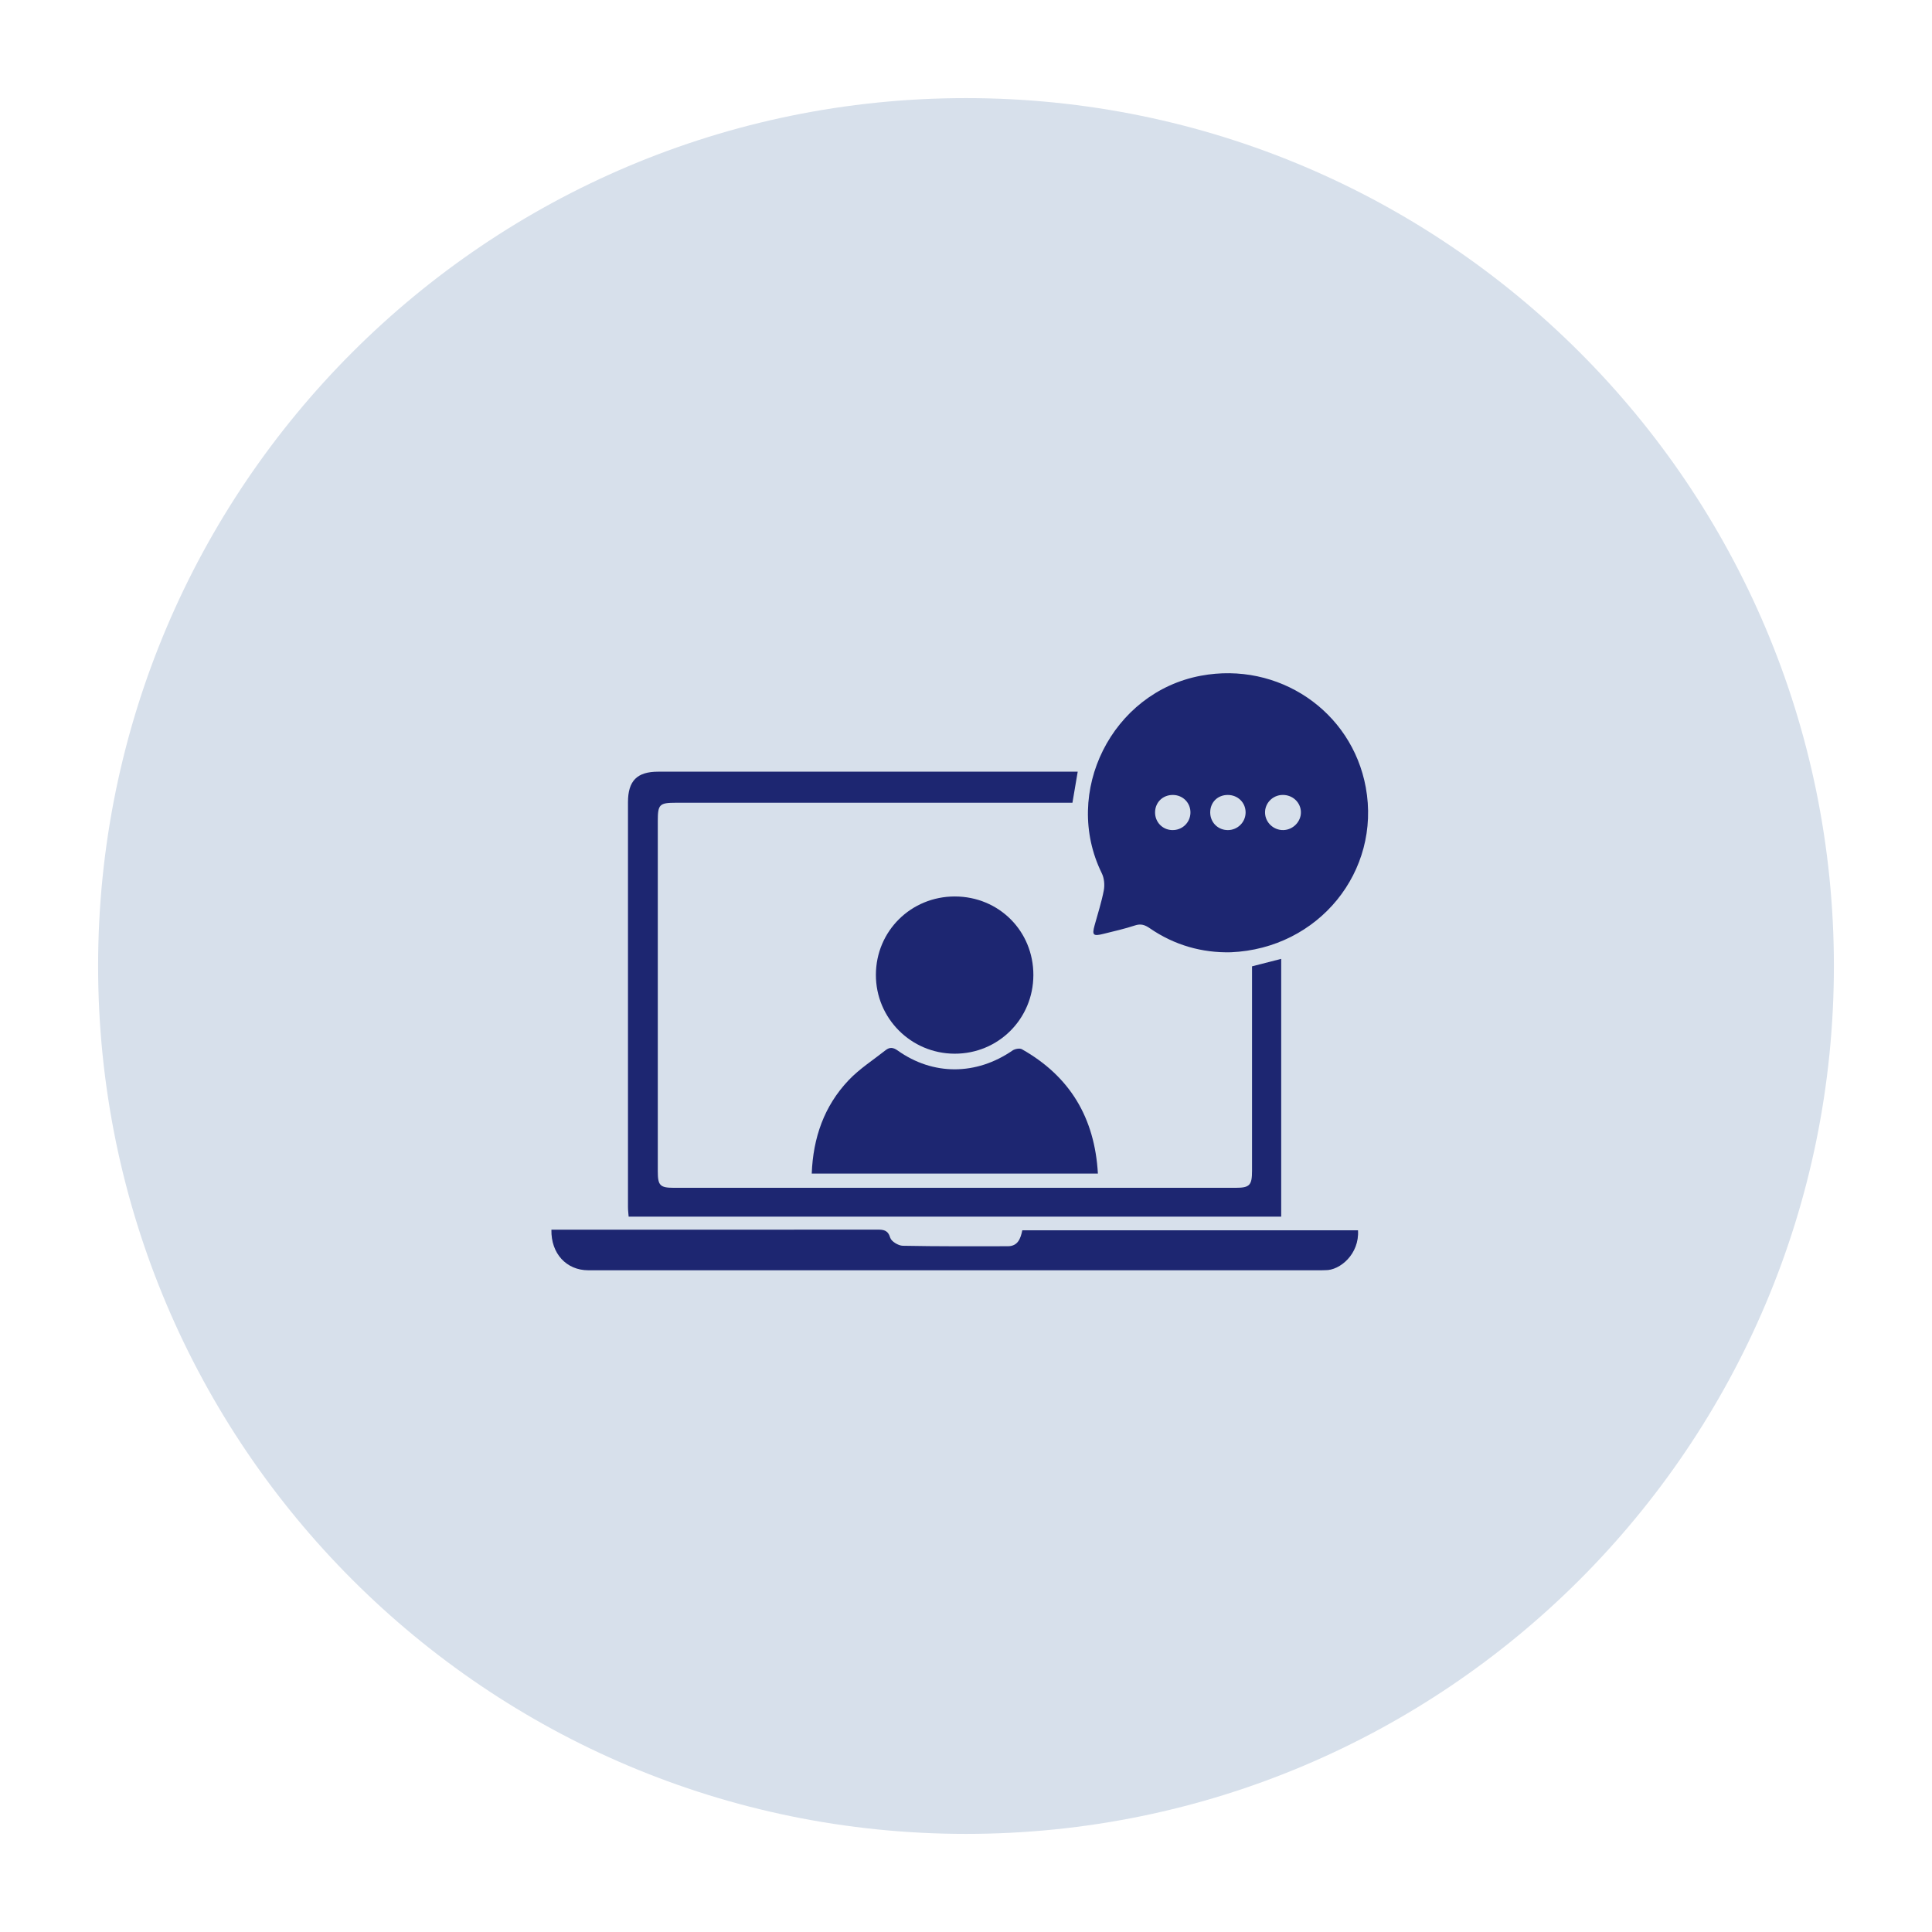
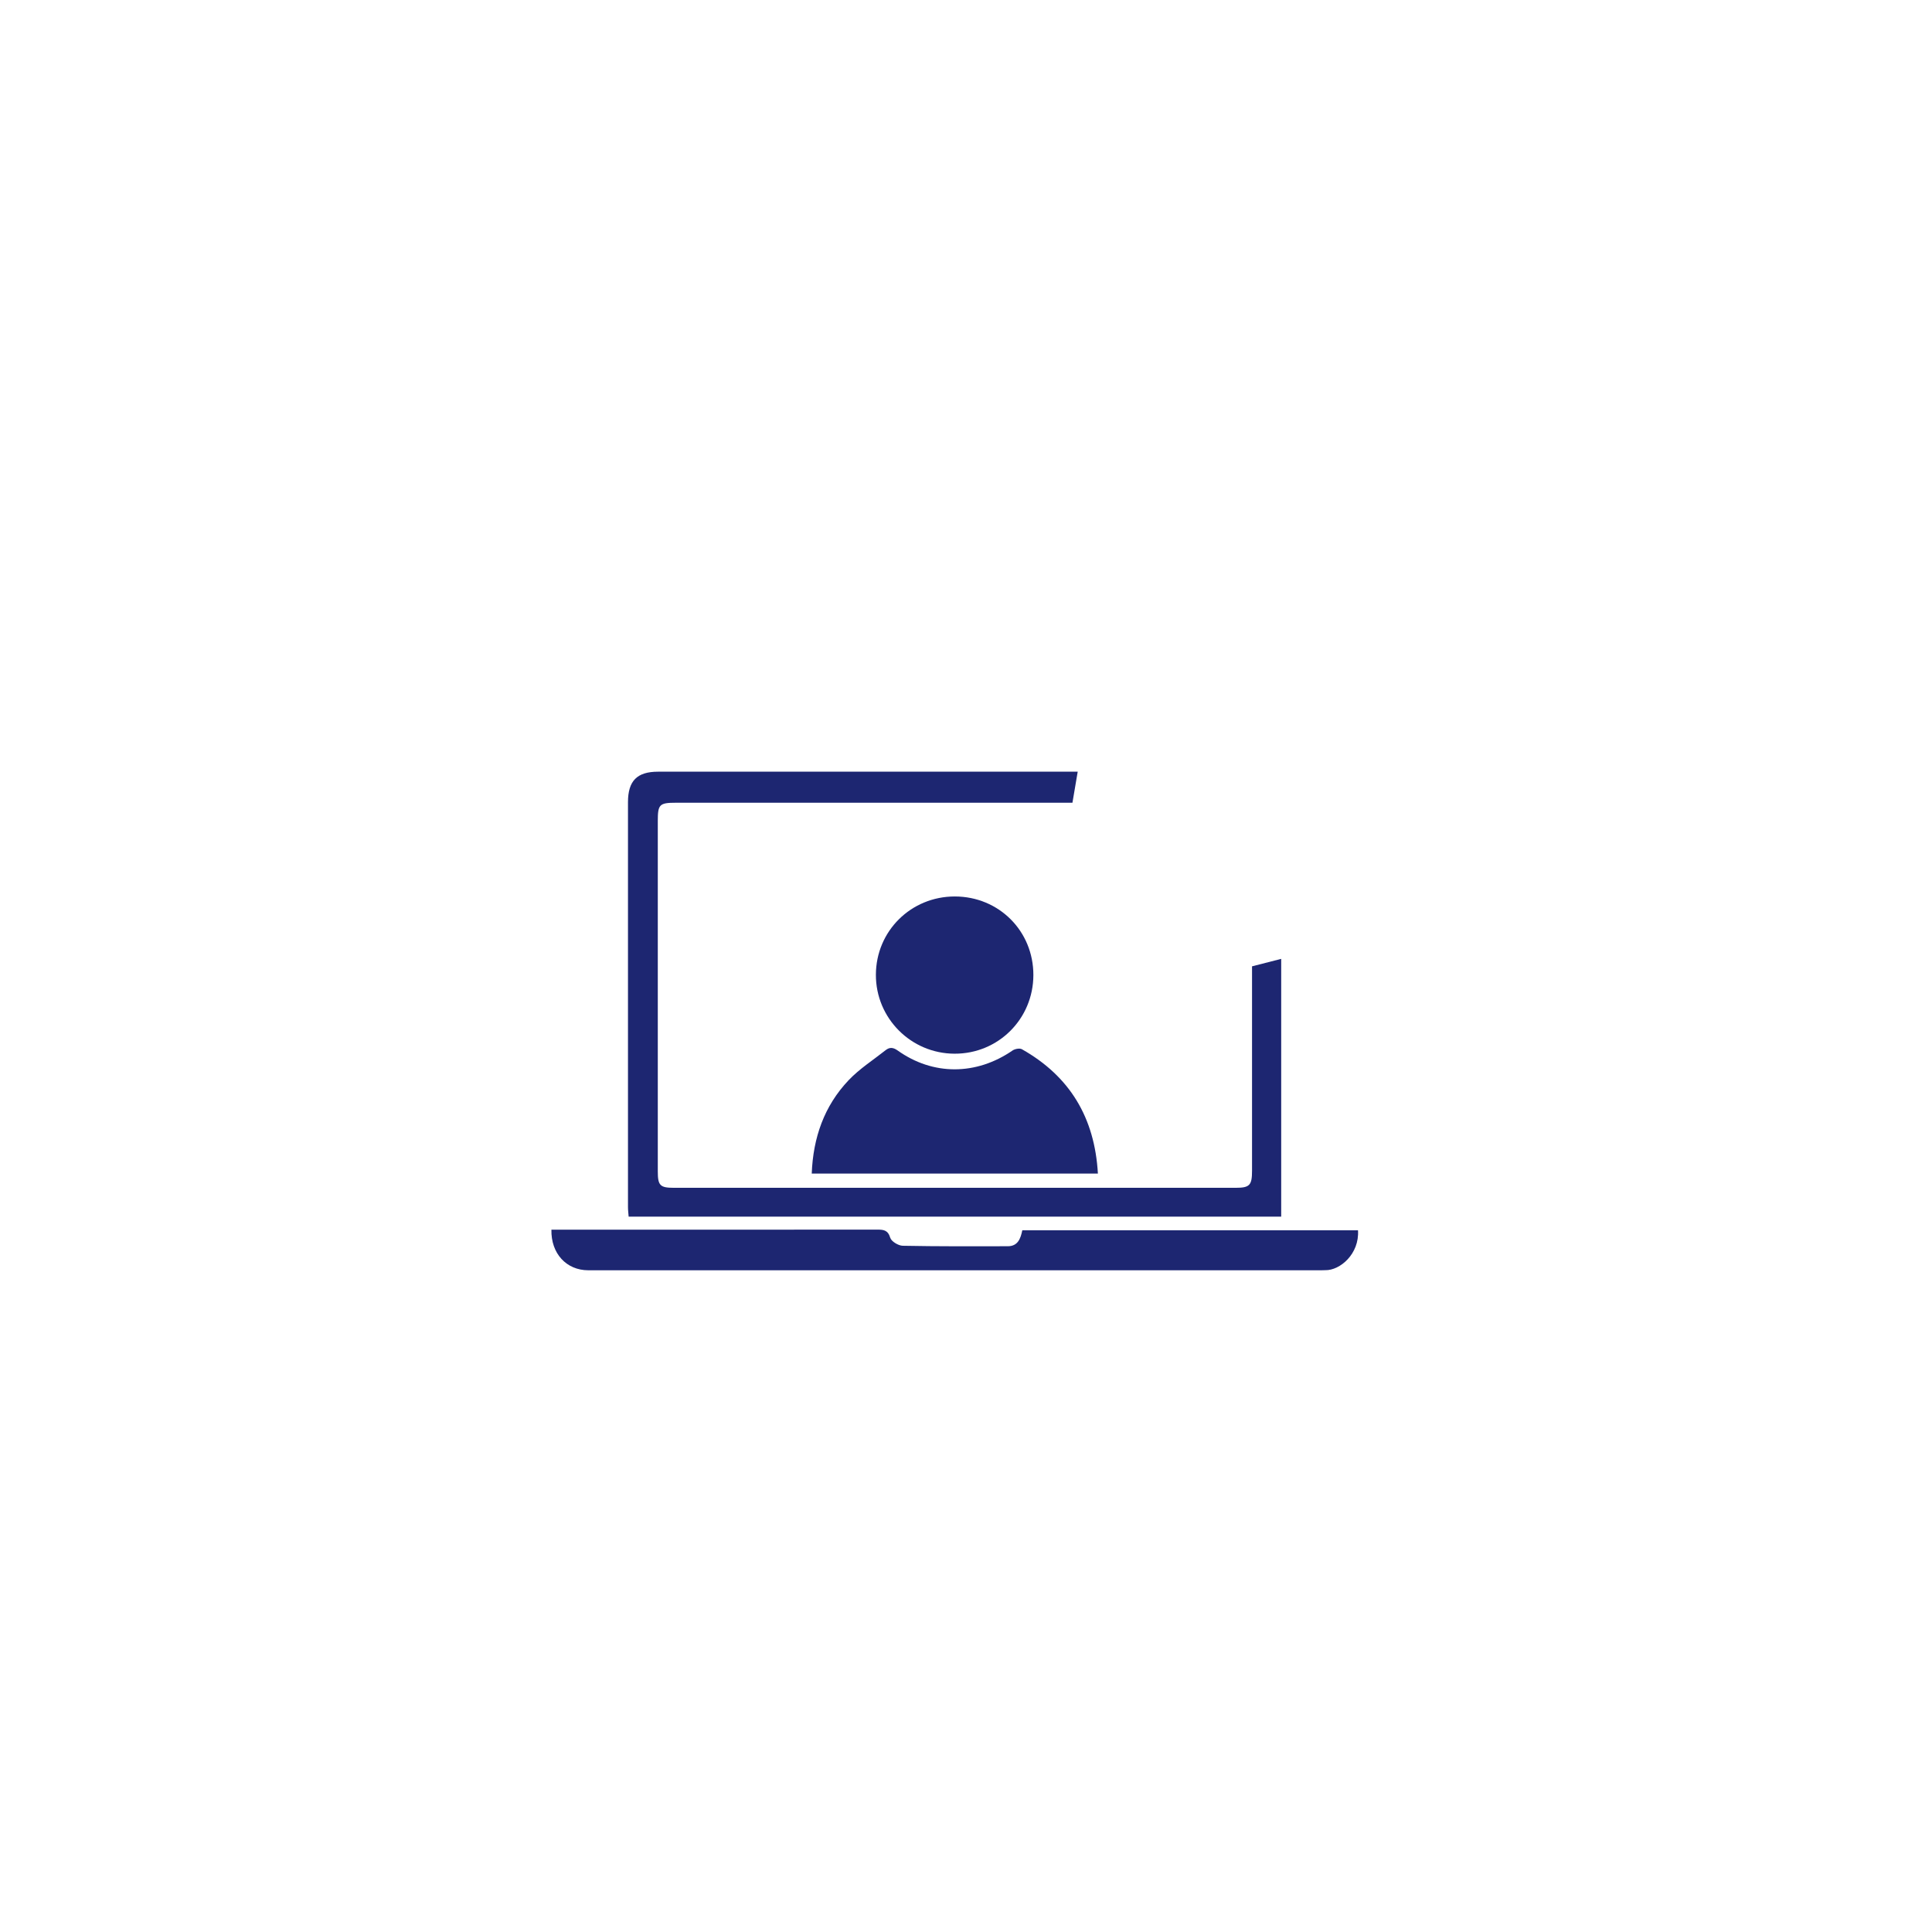
<svg xmlns="http://www.w3.org/2000/svg" width="512" zoomAndPan="magnify" viewBox="0 0 384 384" height="512" preserveAspectRatio="xMidYMid meet" version="1.0">
  <defs>
    <clipPath id="4cc0048b83">
      <path d="M 19.5 19.5 L 364.5 19.5 L 364.5 364.5 L 19.5 364.5 Z M 19.5 19.5" clip-rule="nonzero" />
    </clipPath>
    <clipPath id="5eda24d1ad">
-       <path d="M 192 19.5 C 96.73 19.5 19.5 96.73 19.5 192 C 19.5 287.27 96.73 364.5 192 364.5 C 287.27 364.5 364.5 287.27 364.5 192 C 364.5 96.73 287.27 19.5 192 19.5 Z M 192 19.5" clip-rule="nonzero" />
-     </clipPath>
+       </clipPath>
    <clipPath id="3ffebfda32">
      <path d="M 0.5 0.5 L 345.5 0.5 L 345.5 345.5 L 0.5 345.5 Z M 0.5 0.5" clip-rule="nonzero" />
    </clipPath>
    <clipPath id="7e44ba7512">
-       <path d="M 173 0.5 C 77.73 0.5 0.5 77.73 0.5 173 C 0.5 268.27 77.73 345.5 173 345.5 C 268.27 345.5 345.5 268.27 345.5 173 C 345.5 77.73 268.27 0.5 173 0.5 Z M 173 0.5" clip-rule="nonzero" />
-     </clipPath>
+       </clipPath>
    <clipPath id="8e69a0f9a3">
      <rect x="0" width="346" y="0" height="346" />
    </clipPath>
    <clipPath id="cf38733e49">
      <path d="M 109.5 244 L 270 244 L 270 252.93 L 109.5 252.93 Z M 109.5 244" clip-rule="nonzero" />
    </clipPath>
  </defs>
  <g clip-path="url(#4cc0048b83)">
    <g clip-path="url(#5eda24d1ad)">
      <g transform="matrix(1, 0, 0, 1, 19, 19)">
        <g clip-path="url(#8e69a0f9a3)">
          <g clip-path="url(#3ffebfda32)">
            <g clip-path="url(#7e44ba7512)">
              <path fill="#d7e0eb" d="M 0.5 0.5 L 345.5 0.5 L 345.5 345.5 L 0.5 345.5 Z M 0.5 0.5" fill-opacity="1" fill-rule="nonzero" />
            </g>
          </g>
        </g>
      </g>
    </g>
  </g>
-   <path fill="#1d2671" d="M 240.539 161.48 C 240.543 163.457 242.066 164.984 244.039 164.988 C 245.988 164.988 247.57 163.418 247.574 161.477 C 247.578 159.52 246.031 158.004 244.035 158.004 C 242.008 158 240.535 159.469 240.539 161.48 Z M 233.168 158.004 C 231.141 157.965 229.598 159.449 229.578 161.453 C 229.566 163.375 231.012 164.906 232.926 164.984 C 234.91 165.062 236.535 163.57 236.609 161.602 C 236.68 159.629 235.16 158.035 233.168 158.004 Z M 254.918 158 C 252.957 158.027 251.387 159.633 251.438 161.559 C 251.484 163.477 253.129 165.027 255.078 164.984 C 257.008 164.945 258.609 163.293 258.566 161.395 C 258.52 159.469 256.91 157.969 254.918 158 Z M 244.645 189.27 C 238.977 189.406 233.457 187.895 228.512 184.484 C 227.562 183.828 226.746 183.547 225.562 183.945 C 223.527 184.621 221.41 185.086 219.324 185.609 C 217.262 186.129 217.02 185.875 217.566 183.895 C 218.199 181.586 218.945 179.301 219.391 176.953 C 219.59 175.883 219.473 174.547 218.996 173.578 C 211.066 157.469 220.996 137.602 238.688 134.305 C 254.094 131.434 268.668 141.301 271.457 156.484 C 274.52 173.176 262.102 188.535 244.645 189.27" fill-opacity="1" fill-rule="nonzero" />
  <path fill="#1d2671" d="M 248.852 192.066 C 250.844 191.555 252.684 191.086 254.648 190.582 C 254.648 207.707 254.648 224.711 254.648 241.82 C 211.398 241.82 168.273 241.82 124.949 241.82 C 124.902 241.176 124.816 240.547 124.816 239.918 C 124.809 213.094 124.805 186.266 124.816 159.441 C 124.816 155.191 126.621 153.379 130.801 153.379 C 157.984 153.379 185.172 153.379 212.355 153.379 C 212.949 153.379 213.539 153.379 214.203 153.379 C 213.848 155.484 213.52 157.418 213.156 159.551 C 212.387 159.551 211.621 159.551 210.855 159.551 C 185.352 159.551 159.844 159.551 134.34 159.551 C 131.074 159.551 130.742 159.887 130.742 163.145 C 130.742 186.371 130.742 209.598 130.742 232.82 C 130.742 235.617 131.18 236.086 133.941 236.086 C 171.148 236.09 208.355 236.09 245.562 236.086 C 248.383 236.086 248.852 235.59 248.852 232.695 C 248.852 219.852 248.852 207.004 248.852 194.164 C 248.852 193.508 248.852 192.852 248.852 192.066" fill-opacity="1" fill-rule="nonzero" />
  <g clip-path="url(#cf38733e49)">
    <path fill="#1d2671" d="M 109.598 244.41 C 110.379 244.41 111.023 244.41 111.672 244.41 C 132.551 244.41 153.426 244.418 174.301 244.395 C 175.582 244.395 176.473 244.449 176.945 246.02 C 177.172 246.754 178.555 247.586 179.426 247.605 C 186.383 247.742 193.344 247.711 200.301 247.699 C 202.305 247.695 202.844 246.207 203.191 244.527 C 225.465 244.527 247.691 244.527 269.914 244.527 C 270.223 249.238 266.316 252.531 263.41 252.457 C 263.113 252.453 262.812 252.48 262.512 252.48 C 213.98 252.48 165.449 252.484 116.922 252.477 C 112.578 252.473 109.492 249.148 109.598 244.41" fill-opacity="1" fill-rule="nonzero" />
  </g>
  <path fill="#1d2671" d="M 161.34 233.254 C 161.613 226.113 163.816 219.816 168.664 214.707 C 170.816 212.434 173.539 210.699 176.016 208.738 C 176.805 208.113 177.504 208.148 178.414 208.793 C 185.457 213.809 194.047 213.754 201.246 208.797 C 201.723 208.469 202.668 208.293 203.113 208.543 C 212.637 213.926 217.582 222.141 218.215 233.254 C 199.242 233.254 180.41 233.254 161.34 233.254" fill-opacity="1" fill-rule="nonzero" />
  <path fill="#1d2671" d="M 189.797 178.18 C 198.559 178.199 205.41 185.066 205.391 193.816 C 205.367 202.523 198.418 209.457 189.727 209.43 C 181.066 209.406 174.066 202.379 174.09 193.742 C 174.109 185.062 181.066 178.168 189.797 178.18" fill-opacity="1" fill-rule="nonzero" />
</svg>